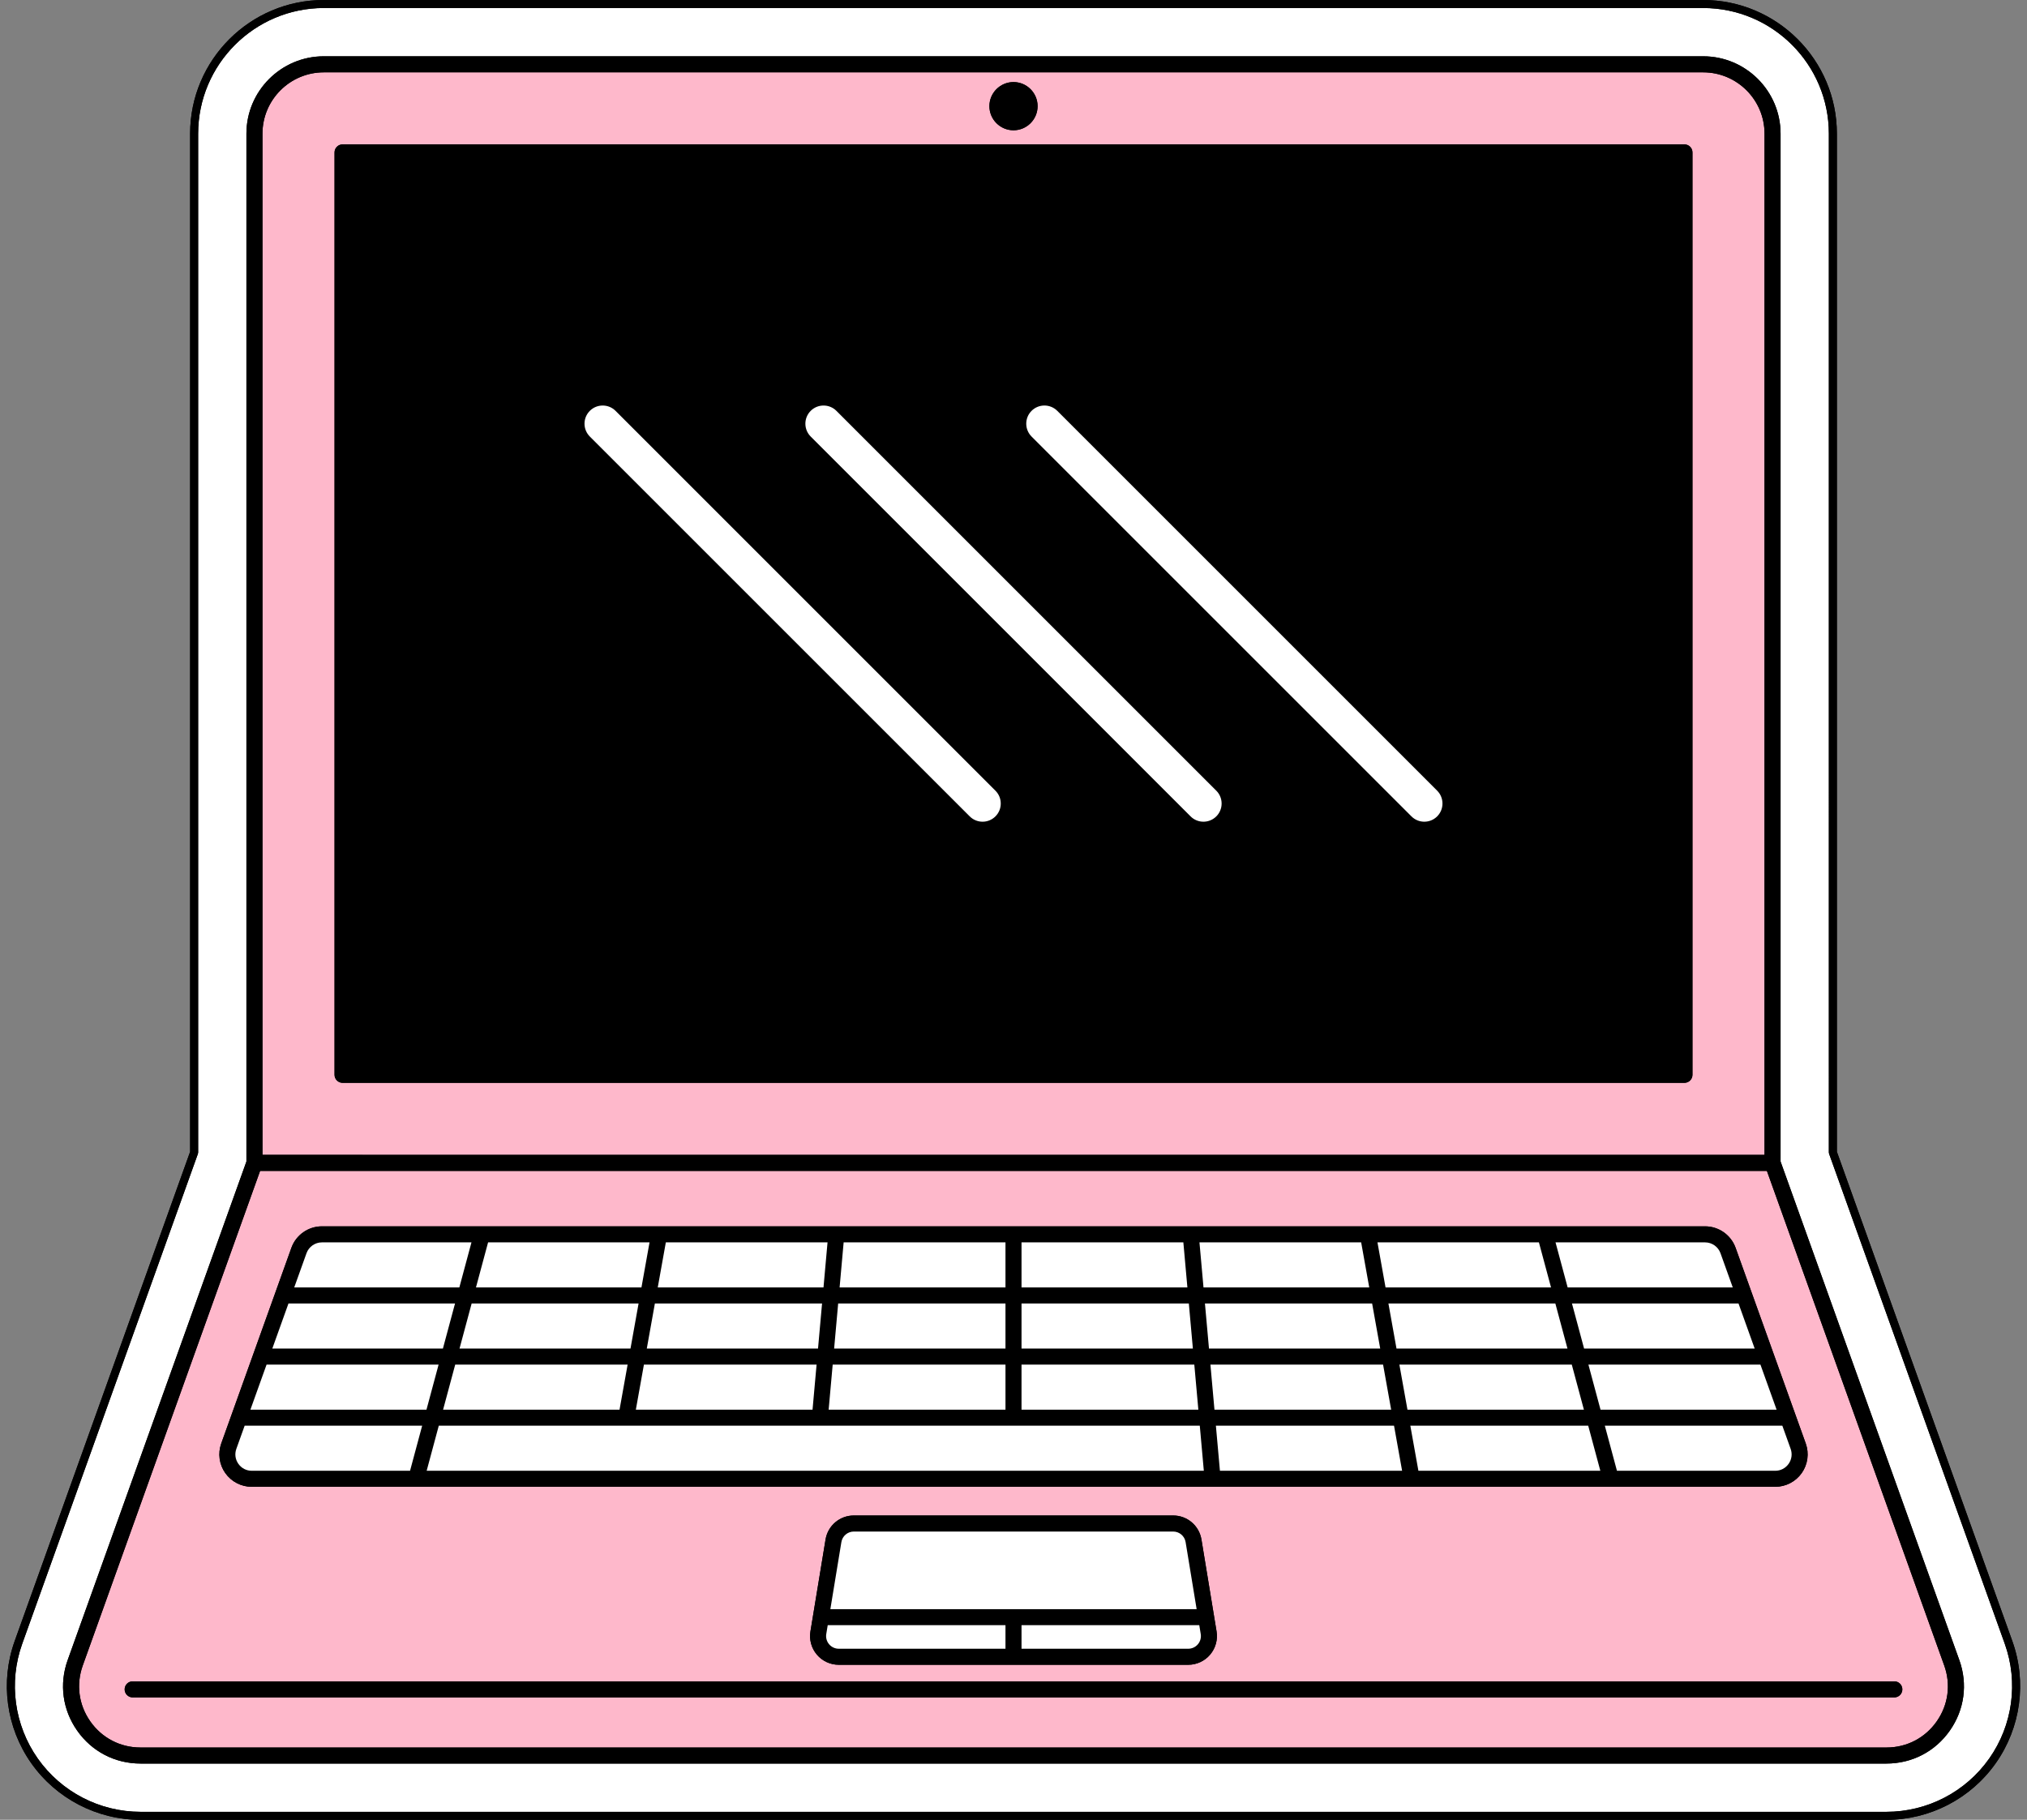
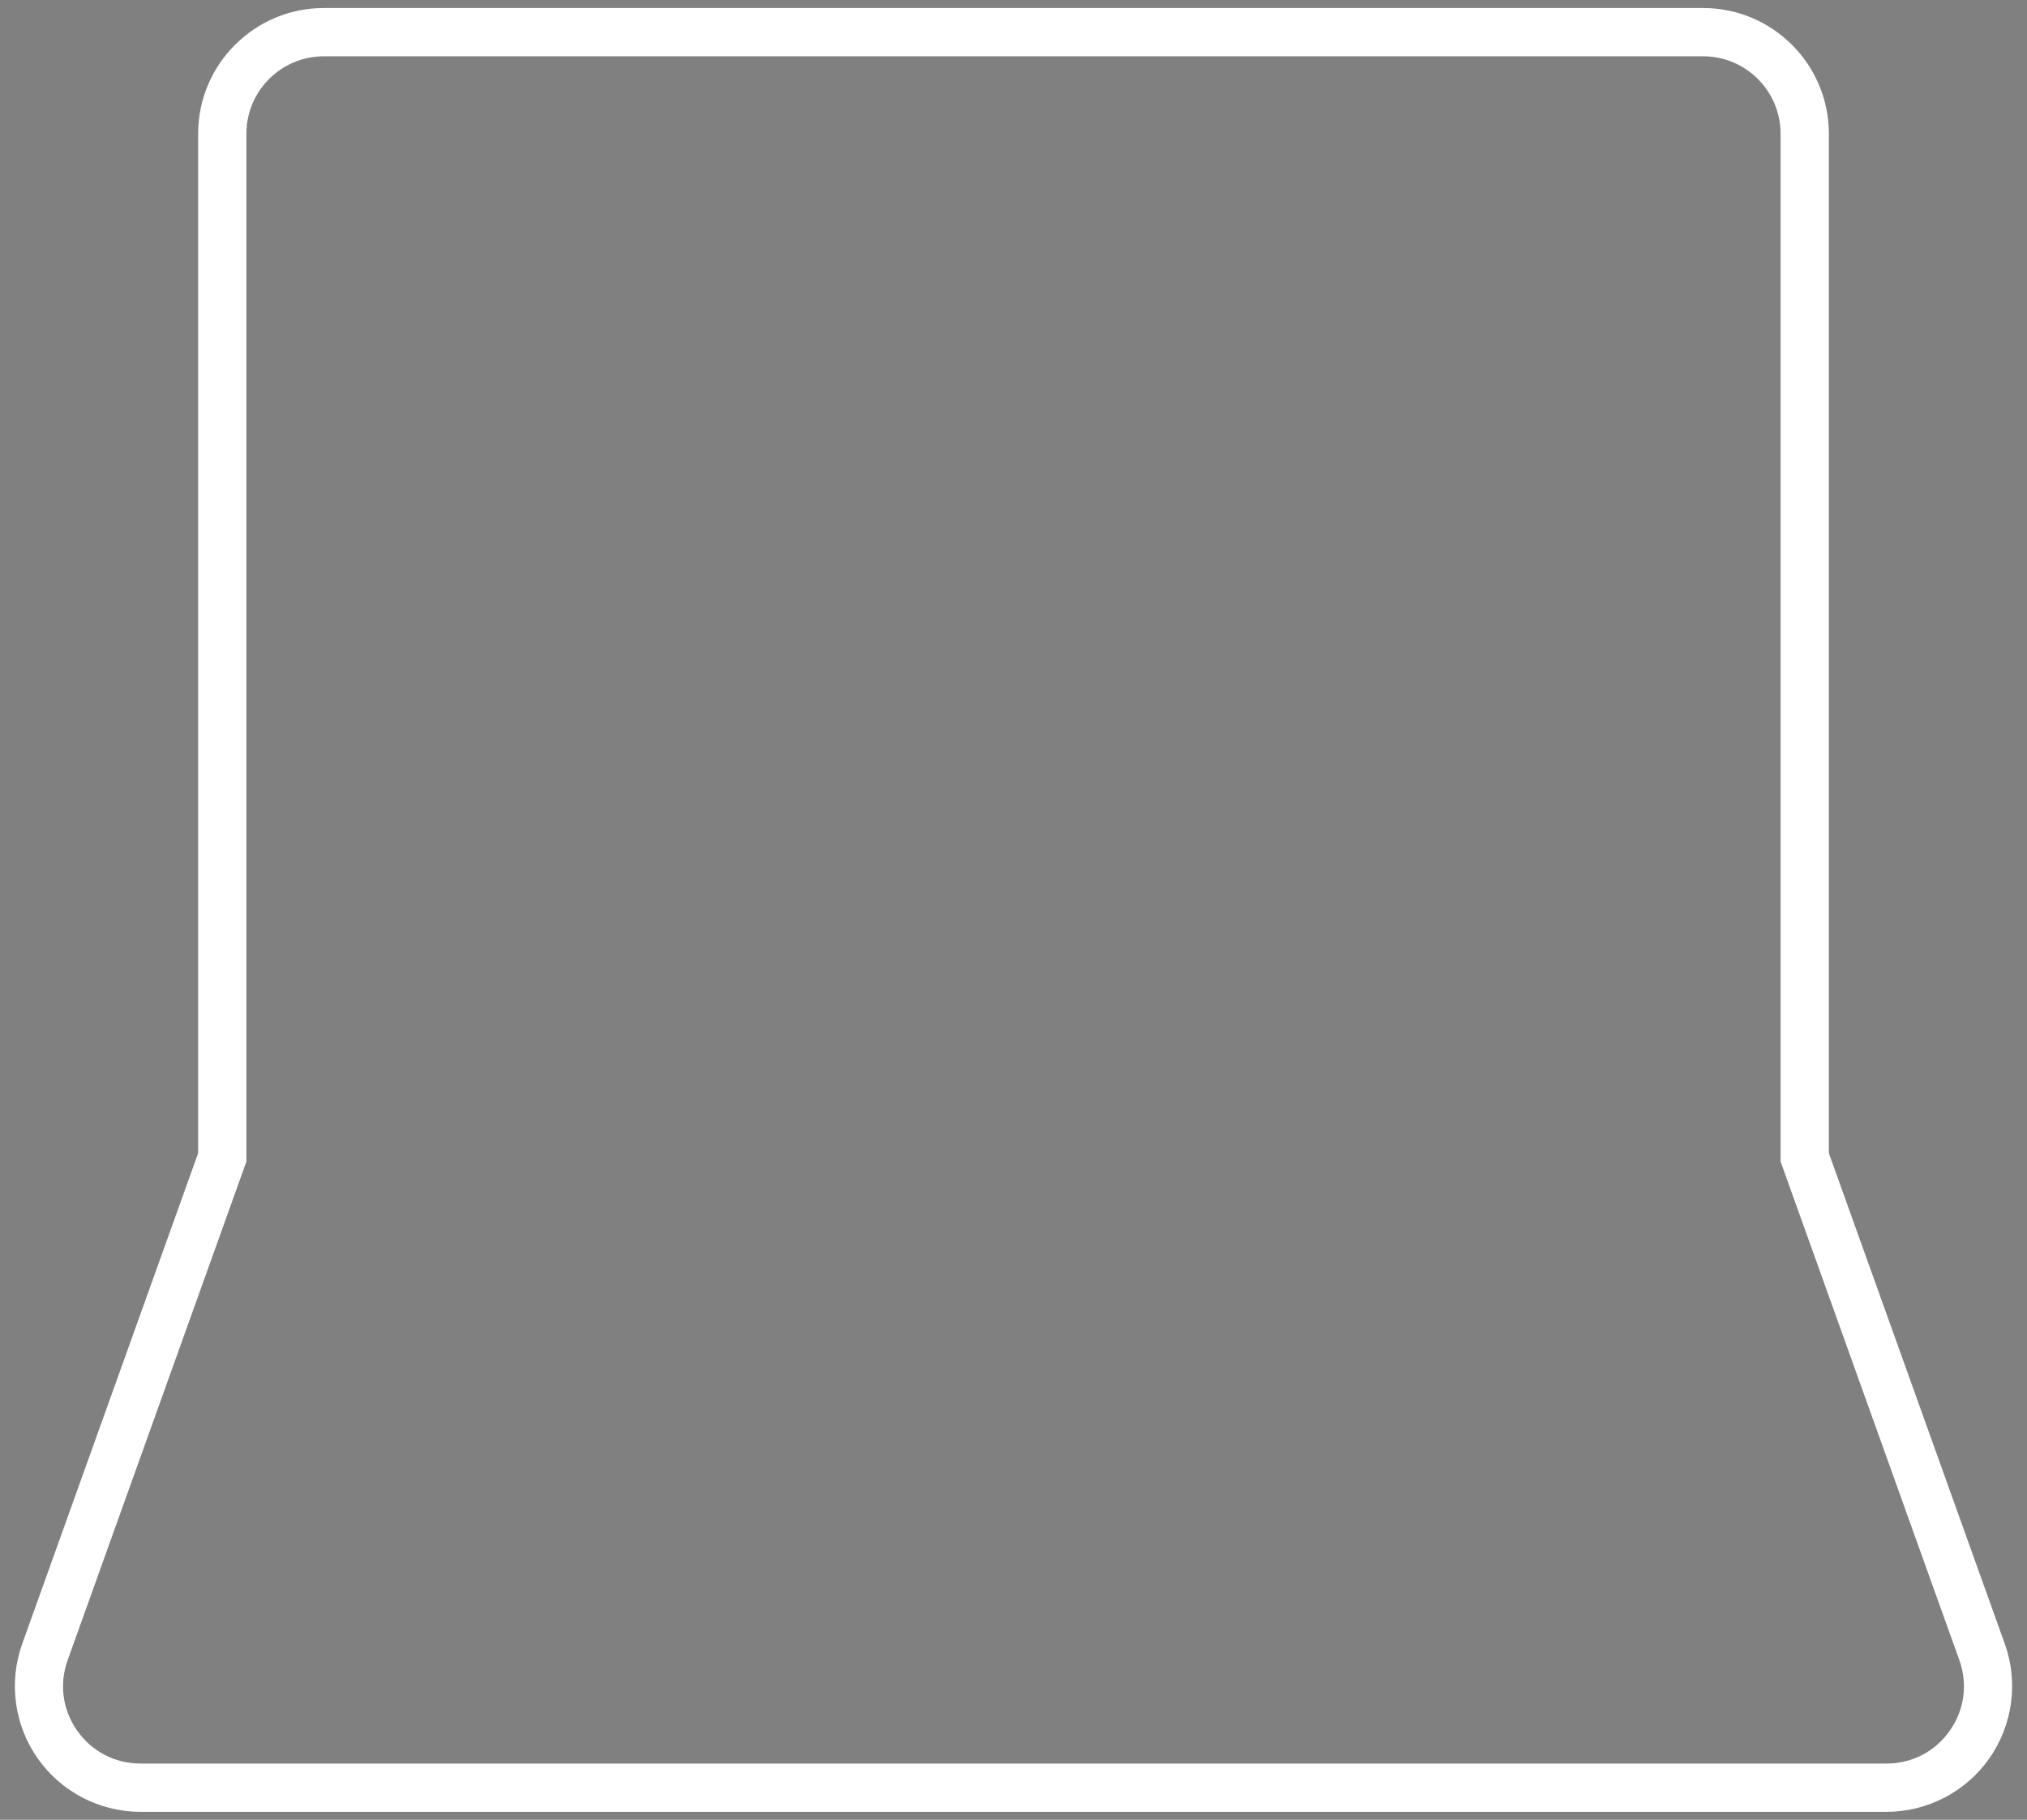
<svg xmlns="http://www.w3.org/2000/svg" fill="#000000" height="452" preserveAspectRatio="xMidYMid meet" version="1" viewBox="-1.7 0.0 503.4 452.0" width="503.4" zoomAndPan="magnify">
  <rect x="-1.7" y="0.0" width="503.4" height="452.0" fill="#808080" stroke="none" />
  <g id="change1_1">
-     <path d="M493.953,437.924c-6.21,8.823-16.359,14.091-27.149,14.091H33.195c-10.79,0-20.939-5.268-27.149-14.091 c-6.21-8.824-7.743-20.156-4.103-30.312l43.573-121.545V33.199C45.516,14.894,60.41,0,78.716,0h342.568 c18.306,0,33.2,14.894,33.2,33.199v252.867l43.573,121.545C501.698,417.769,500.163,429.101,493.953,437.924z" />
-   </g>
+     </g>
  <g id="change2_1">
    <path d="M492.323,436.778c5.838-8.295,7.28-18.947,3.858-28.493L452.55,286.576 c-0.038-0.108-0.058-0.222-0.058-0.337V33.199c0-17.208-14-31.207-31.208-31.207H78.716c-17.208,0-31.208,14-31.208,31.207V286.24 c0,0.115-0.02,0.229-0.058,0.337L3.819,408.285c-3.422,9.547-1.981,20.199,3.857,28.493c5.837,8.293,15.377,13.245,25.52,13.245 h433.608C476.947,450.023,486.486,445.071,492.323,436.778z M482.519,429.876c-3.648,5.183-9.376,8.156-15.714,8.156H33.195 c-6.339,0-12.066-2.972-15.715-8.156c-3.648-5.183-4.514-11.579-2.375-17.545l44.393-123.834V33.199 c0-10.595,8.62-19.216,19.217-19.216h342.568c10.596,0,19.217,8.621,19.217,19.216v255.298l44.393,123.834 C487.033,418.298,486.167,424.693,482.519,429.876z" fill="#ffffff" />
  </g>
  <g id="change3_1">
-     <path d="M436.516,33.199c0-8.399-6.833-15.232-15.233-15.232H78.716c-8.4,0-15.233,6.833-15.233,15.232v253.652 h373.033V33.199z M250,20.386c3.3,0,5.984,2.685,5.984,5.984c0,3.3-2.685,5.985-5.984,5.985s-5.984-2.685-5.984-5.985 C244.015,23.071,246.7,20.386,250,20.386z M418.617,266.96c0,1.1-0.892,1.992-1.992,1.992H83.375c-1.1,0-1.992-0.892-1.992-1.992 v-229.1c0-1.1,0.892-1.992,1.992-1.992h333.25c1.1,0,1.992,0.892,1.992,1.992V266.96z M481.143,413.675l-44.037-122.84H62.893 l-44.037,122.84c-1.695,4.73-1.01,9.799,1.882,13.907c2.892,4.109,7.433,6.465,12.457,6.465h433.609 c5.024,0,9.565-2.357,12.457-6.465C482.153,423.474,482.839,418.406,481.143,413.675z M53.247,358.525l17.42-48.591 c1.144-3.191,4.191-5.336,7.581-5.336h259.809c0.002,0,0.004,0,0.006,0h83.691c3.391,0,6.437,2.145,7.581,5.336l17.42,48.591 c0.883,2.464,0.511,5.213-0.996,7.352c-1.506,2.14-3.968,3.418-6.585,3.418h-40.828c-0.002,0-0.005,0.001-0.007,0.001 c-0.002,0-0.004-0.001-0.006-0.001H101.669c-0.002,0-0.004,0.001-0.006,0.001c-0.002,0-0.005-0.001-0.007-0.001H60.827 c-2.617,0-5.079-1.278-6.585-3.418C52.735,363.737,52.363,360.989,53.247,358.525z M298.829,410.983 c-1.358,1.599-3.339,2.516-5.437,2.516h-86.784c-2.098,0-4.079-0.917-5.437-2.516c-1.357-1.599-1.94-3.703-1.601-5.772l0.646-3.928 c0.001-0.005,0.002-0.011,0.003-0.016l3.103-18.873c0.569-3.463,3.528-5.975,7.037-5.975h79.282c3.508,0,6.468,2.512,7.037,5.975 l3.102,18.87c0.002,0.008,0.003,0.017,0.004,0.025l0.645,3.921C300.769,407.28,300.186,409.384,298.829,410.983z M468.75,421.6 H31.25c-1.1,0-1.992-0.892-1.992-1.992s0.892-1.992,1.992-1.992H468.75c1.1,0,1.992,0.892,1.992,1.992S469.85,421.6,468.75,421.6z" fill="#feb8cb" />
-   </g>
+     </g>
  <g id="change1_2">
-     <path d="M498.056,407.612l-43.573-121.545V33.199C454.484,14.894,439.59,0,421.284,0H78.716c-18.306,0-33.2,14.894-33.2,33.199 v252.867L1.944,407.612c-3.641,10.157-2.107,21.488,4.103,30.312c6.21,8.823,16.359,14.091,27.149,14.091h433.608 c10.79,0,20.939-5.268,27.149-14.091C500.163,429.101,501.698,417.769,498.056,407.612z M33.195,450.023 c-10.143,0-19.683-4.952-25.52-13.245c-5.837-8.295-7.279-18.947-3.857-28.493L47.45,286.576c0.038-0.108,0.058-0.222,0.058-0.337 V33.199c0-17.208,14-31.207,31.208-31.207h342.568c17.208,0,31.208,14,31.208,31.207V286.24c0,0.115,0.02,0.229,0.058,0.337 l43.631,121.708c3.423,9.547,1.981,20.199-3.858,28.493c-5.837,8.293-15.377,13.245-25.52,13.245H33.195z M416.625,35.867H83.375 c-1.1,0-1.992,0.892-1.992,1.992v229.1c0,1.1,0.892,1.992,1.992,1.992h333.25c1.1,0,1.992-0.892,1.992-1.992v-229.1 C418.617,36.759,417.725,35.867,416.625,35.867z M143.462,105.237c0-1.206,0.47-2.339,1.322-3.192c0.88-0.88,2.036-1.32,3.192-1.32 c1.156,0,2.312,0.44,3.192,1.32l94.344,94.344c0.853,0.853,1.323,1.987,1.323,3.192c0,1.206-0.47,2.339-1.322,3.192 c-0.853,0.852-1.987,1.322-3.192,1.322c-1.205,0-2.339-0.47-3.192-1.322l-94.344-94.344 C143.932,107.577,143.462,106.442,143.462,105.237z M199.635,102.045c0.88-0.879,2.036-1.319,3.192-1.319s2.312,0.44,3.192,1.319 l94.344,94.344c0.853,0.853,1.323,1.987,1.323,3.192c0,1.206-0.47,2.339-1.322,3.192c-0.853,0.852-1.986,1.322-3.192,1.322 s-2.339-0.47-3.192-1.322l-94.344-94.344C197.876,106.669,197.876,103.805,199.635,102.045z M254.487,102.045 c0.88-0.879,2.036-1.32,3.192-1.32c1.156,0,2.312,0.441,3.192,1.32l94.344,94.344c1.76,1.761,1.76,4.625,0,6.385 c-0.853,0.852-1.987,1.322-3.192,1.322s-2.339-0.47-3.192-1.322l-94.344-94.344C252.727,106.669,252.727,103.805,254.487,102.045z M440.5,288.497V33.199c0-10.595-8.62-19.216-19.217-19.216H78.716c-10.596,0-19.217,8.621-19.217,19.216v255.298L15.106,412.331 c-2.139,5.966-1.273,12.362,2.375,17.545c3.648,5.183,9.376,8.156,15.715,8.156h433.609c6.338,0,12.066-2.972,15.714-8.156 c3.648-5.183,4.514-11.579,2.375-17.545L440.5,288.497z M466.804,434.048H33.195c-5.024,0-9.565-2.357-12.457-6.465 c-2.892-4.109-3.577-9.177-1.882-13.907l44.037-122.84h374.213l44.037,122.84c1.696,4.73,1.01,9.799-1.882,13.907 C476.369,431.691,471.829,434.048,466.804,434.048z M63.483,33.199c0-8.399,6.833-15.232,15.233-15.232h342.568 c8.4,0,15.233,6.833,15.233,15.232v253.652H63.483V33.199z M60.827,369.295h40.829c0.002,0,0.005,0.001,0.007,0.001 c0.002,0,0.004-0.001,0.006-0.001h296.661c0.002,0,0.004,0.001,0.006,0.001c0.002,0,0.005-0.001,0.007-0.001h40.828 c2.617,0,5.079-1.278,6.585-3.418c1.506-2.14,1.879-4.889,0.996-7.352l-17.42-48.591c-1.144-3.191-4.19-5.336-7.581-5.336h-83.691 c-0.002,0-0.004,0-0.006,0H78.247c-3.39,0-6.437,2.145-7.581,5.336l-17.42,48.591c-0.883,2.464-0.511,5.213,0.995,7.352 C55.748,368.017,58.21,369.295,60.827,369.295z M78.247,308.582h37.14l-3.01,11.194H71.37l3.047-8.498 C74.995,309.666,76.534,308.582,78.247,308.582z M425.583,311.278l3.046,8.498h-41.007l-3.01-11.194h37.141 C423.466,308.582,425.005,309.666,425.583,311.278z M439.172,365.311h-39.307l-3.01-11.194h44.085l2.062,5.751 c0.453,1.263,0.269,2.617-0.503,3.716C441.728,364.682,440.515,365.311,439.172,365.311z M64.501,338.939h42.724l-3.01,11.194 H60.487L64.501,338.939z M69.942,323.761h41.364l-3.01,11.194H65.929L69.942,323.761z M159.609,308.582l-2.007,11.194h-41.099 l3.01-11.194H159.609z M203.816,308.582l-1.003,11.194h-41.163l2.007-11.194H203.816z M248.008,308.582v11.194h-41.194l1.003-11.194 H248.008z M292.183,308.582l1.003,11.194h-41.194v-11.194H292.183z M336.342,308.582l2.007,11.194h-41.162l-1.004-11.194H336.342z M380.486,308.582l3.01,11.194h-41.1l-2.006-11.194H380.486z M434.071,334.955h-42.367l-3.01-11.194h41.364L434.071,334.955z M439.512,350.134h-43.728l-3.01-11.194h42.724L439.512,350.134z M350.559,365.311l-2.006-11.194h44.178l3.01,11.194H350.559z M301.268,365.311l-1.003-11.194h44.24l2.006,11.194H301.268z M204.093,350.134l1.003-11.194h42.912v11.194H204.093z M156.209,350.134l2.006-11.194h42.88l-1.003,11.194H156.209z M294.546,334.955h-42.555v-11.194h41.551L294.546,334.955z M297.544,323.761h41.519l2.007,11.194h-42.523L297.544,323.761z M248.008,334.955h-42.554l1.003-11.194h41.551V334.955z M201.453,334.955H158.93l2.007-11.194h41.519L201.453,334.955z M251.992,338.939h42.912l1.004,11.194h-43.915V338.939z M298.904,338.939h42.88l2.007,11.194h-43.883L298.904,338.939z M347.838,350.134l-2.007-11.194h42.817l3.01,11.194H347.838z M387.577,334.955h-42.46l-2.006-11.194h41.456L387.577,334.955z M156.889,323.761l-2.007,11.194h-42.46l3.01-11.194H156.889z M111.351,338.939h42.817l-2.007,11.194h-43.82L111.351,338.939z M153.82,354.118c0.004,0,0.007,0.001,0.011,0.001 c0.004,0,0.007-0.001,0.011-0.001h48.053c0.008,0,0.015,0.001,0.023,0.001c0.003,0,0.007-0.001,0.01-0.001h48.063 c0.003,0,0.006,0.001,0.01,0.001c0.003,0,0.006-0.001,0.009-0.001h46.255l1.003,11.194H104.26l3.01-11.194H153.82z M56.997,359.869 l2.062-5.751h44.085l-3.01,11.194H60.827c-1.342,0-2.555-0.629-3.328-1.727C56.727,362.487,56.544,361.133,56.997,359.869z M470.742,419.608c0,1.1-0.892,1.992-1.992,1.992H31.25c-1.1,0-1.992-0.892-1.992-1.992s0.892-1.992,1.992-1.992H468.75 C469.85,417.616,470.742,418.508,470.742,419.608z M299.78,401.264l-3.102-18.87c-0.569-3.463-3.529-5.975-7.037-5.975h-79.282 c-3.509,0-6.468,2.512-7.037,5.975l-3.103,18.873c-0.001,0.005-0.001,0.011-0.003,0.016l-0.646,3.928 c-0.34,2.069,0.243,4.173,1.601,5.772c1.358,1.599,3.34,2.516,5.437,2.516h86.784c2.098,0,4.079-0.917,5.437-2.516 c1.357-1.599,1.94-3.703,1.601-5.772l-0.645-3.921C299.783,401.281,299.782,401.273,299.78,401.264z M296.498,405.857 c0.15,0.913-0.107,1.842-0.706,2.547c-0.599,0.706-1.474,1.111-2.4,1.111h-41.4v-5.85h44.146L296.498,405.857z M203.502,405.857 l0.36-2.191h44.146v5.85h-41.4c-0.926,0-1.801-0.405-2.4-1.111C203.609,407.699,203.351,406.77,203.502,405.857z M210.359,380.403 h79.282c1.548,0,2.854,1.109,3.106,2.637l2.736,16.641h-90.965l2.736-16.641C207.504,381.512,208.811,380.403,210.359,380.403z M244.015,26.37c0-3.299,2.685-5.984,5.984-5.984s5.984,2.685,5.984,5.984c0,3.3-2.685,5.985-5.984,5.985 S244.015,29.67,244.015,26.37z" />
-   </g>
+     </g>
  <g id="change4_1">
-     <path d="M296.183,308.582h40.159l2.007,11.194h-41.162L296.183,308.582z M342.396,319.777h41.1l-3.01-11.194H340.39 L342.396,319.777z M248.008,319.777v-11.194h-40.191l-1.003,11.194H248.008z M251.992,319.777h41.194l-1.003-11.194h-40.191V319.777 z M395.785,350.134h43.728l-4.013-11.194h-42.724L395.785,350.134z M391.703,334.955h42.367l-4.013-11.194h-41.364L391.703,334.955z M392.73,354.118h-44.178l2.006,11.194h45.181L392.73,354.118z M112.377,319.777l3.01-11.194h-37.14 c-1.713,0-3.252,1.084-3.83,2.696l-3.047,8.498H112.377z M443.003,359.869l-2.062-5.751h-44.085l3.01,11.194h39.307 c1.342,0,2.555-0.629,3.328-1.727C443.272,362.487,443.455,361.133,443.003,359.869z M344.504,354.118h-44.24l1.003,11.194h45.243 L344.504,354.118z M108.296,334.955l3.01-11.194H69.942l-4.013,11.194H108.296z M157.603,319.777l2.007-11.194h-40.096l-3.01,11.194 H157.603z M104.215,350.134l3.01-11.194H64.501l-4.013,11.194H104.215z M202.813,319.777l1.003-11.194h-40.159l-2.007,11.194 H202.813z M387.622,319.777h41.007l-3.046-8.498c-0.578-1.613-2.117-2.696-3.83-2.696h-37.141L387.622,319.777z M345.117,334.955 h42.46l-3.01-11.194h-41.456L345.117,334.955z M345.831,338.939l2.007,11.194h43.82l-3.01-11.194H345.831z M154.882,334.955 l2.007-11.194h-41.457l-3.01,11.194H154.882z M154.168,338.939h-42.817l-3.01,11.194h43.82L154.168,338.939z M205.096,338.939 l-1.003,11.194h43.915v-11.194H205.096z M341.784,338.939h-42.88l1.004,11.194h43.883L341.784,338.939z M297.267,365.311 l-1.003-11.194h-46.255c-0.003,0-0.006,0.001-0.009,0.001c-0.003,0-0.007-0.001-0.01-0.001h-48.063c-0.003,0-0.007,0.001-0.01,0.001 c-0.008,0-0.015-0.001-0.023-0.001h-48.053c-0.004,0-0.007,0.001-0.011,0.001c-0.004,0-0.008-0.001-0.011-0.001H107.27l-3.01,11.194 H297.267z M60.827,365.311h39.307l3.01-11.194H59.059l-2.062,5.751c-0.453,1.263-0.27,2.617,0.502,3.716 C58.272,364.682,59.485,365.311,60.827,365.311z M339.063,323.761h-41.519l1.003,11.194h42.523L339.063,323.761z M251.992,334.955 h42.555l-1.003-11.194h-41.551V334.955z M158.216,338.939l-2.006,11.194h43.883l1.003-11.194H158.216z M158.93,334.955h42.523 l1.003-11.194h-41.519L158.93,334.955z M205.453,334.955h42.554v-11.194h-41.551L205.453,334.955z M294.903,338.939h-42.912v11.194 h43.915L294.903,338.939z M251.992,409.515h41.4c0.926,0,1.8-0.405,2.4-1.111c0.599-0.705,0.856-1.634,0.706-2.547l-0.36-2.191 h-44.146V409.515z M248.008,409.515v-5.85h-44.146l-0.36,2.191c-0.15,0.913,0.107,1.842,0.706,2.547 c0.599,0.706,1.474,1.111,2.4,1.111H248.008z M295.482,399.682l-2.736-16.641c-0.251-1.528-1.557-2.637-3.106-2.637h-79.282 c-1.548,0-2.855,1.109-3.106,2.637l-2.736,16.641H295.482z M352.023,204.096c1.206,0,2.339-0.47,3.192-1.322 c1.76-1.76,1.76-4.624,0-6.385l-94.344-94.344c-0.88-0.879-2.036-1.32-3.192-1.32c-1.156,0-2.312,0.441-3.192,1.32 c-1.76,1.76-1.76,4.624,0,6.385l94.344,94.344C349.684,203.626,350.818,204.096,352.023,204.096z M242.321,204.096 c1.206,0,2.339-0.47,3.192-1.322c0.853-0.853,1.322-1.986,1.322-3.192c0-1.205-0.47-2.339-1.323-3.192l-94.344-94.344 c-0.88-0.88-2.036-1.32-3.192-1.32c-1.156,0-2.312,0.44-3.192,1.32c-0.853,0.853-1.322,1.986-1.322,3.192 c0,1.205,0.47,2.339,1.323,3.192l94.344,94.344C239.982,203.626,241.115,204.096,242.321,204.096z M297.172,204.096 c1.206,0,2.339-0.47,3.192-1.322c0.853-0.853,1.322-1.986,1.322-3.192c0-1.205-0.47-2.339-1.323-3.192l-94.344-94.344 c-0.88-0.879-2.036-1.319-3.192-1.319s-2.312,0.44-3.192,1.319c-1.76,1.76-1.76,4.624,0,6.385l94.344,94.344 C294.833,203.626,295.967,204.096,297.172,204.096z" fill="#ffffff" />
-   </g>
+     </g>
</svg>